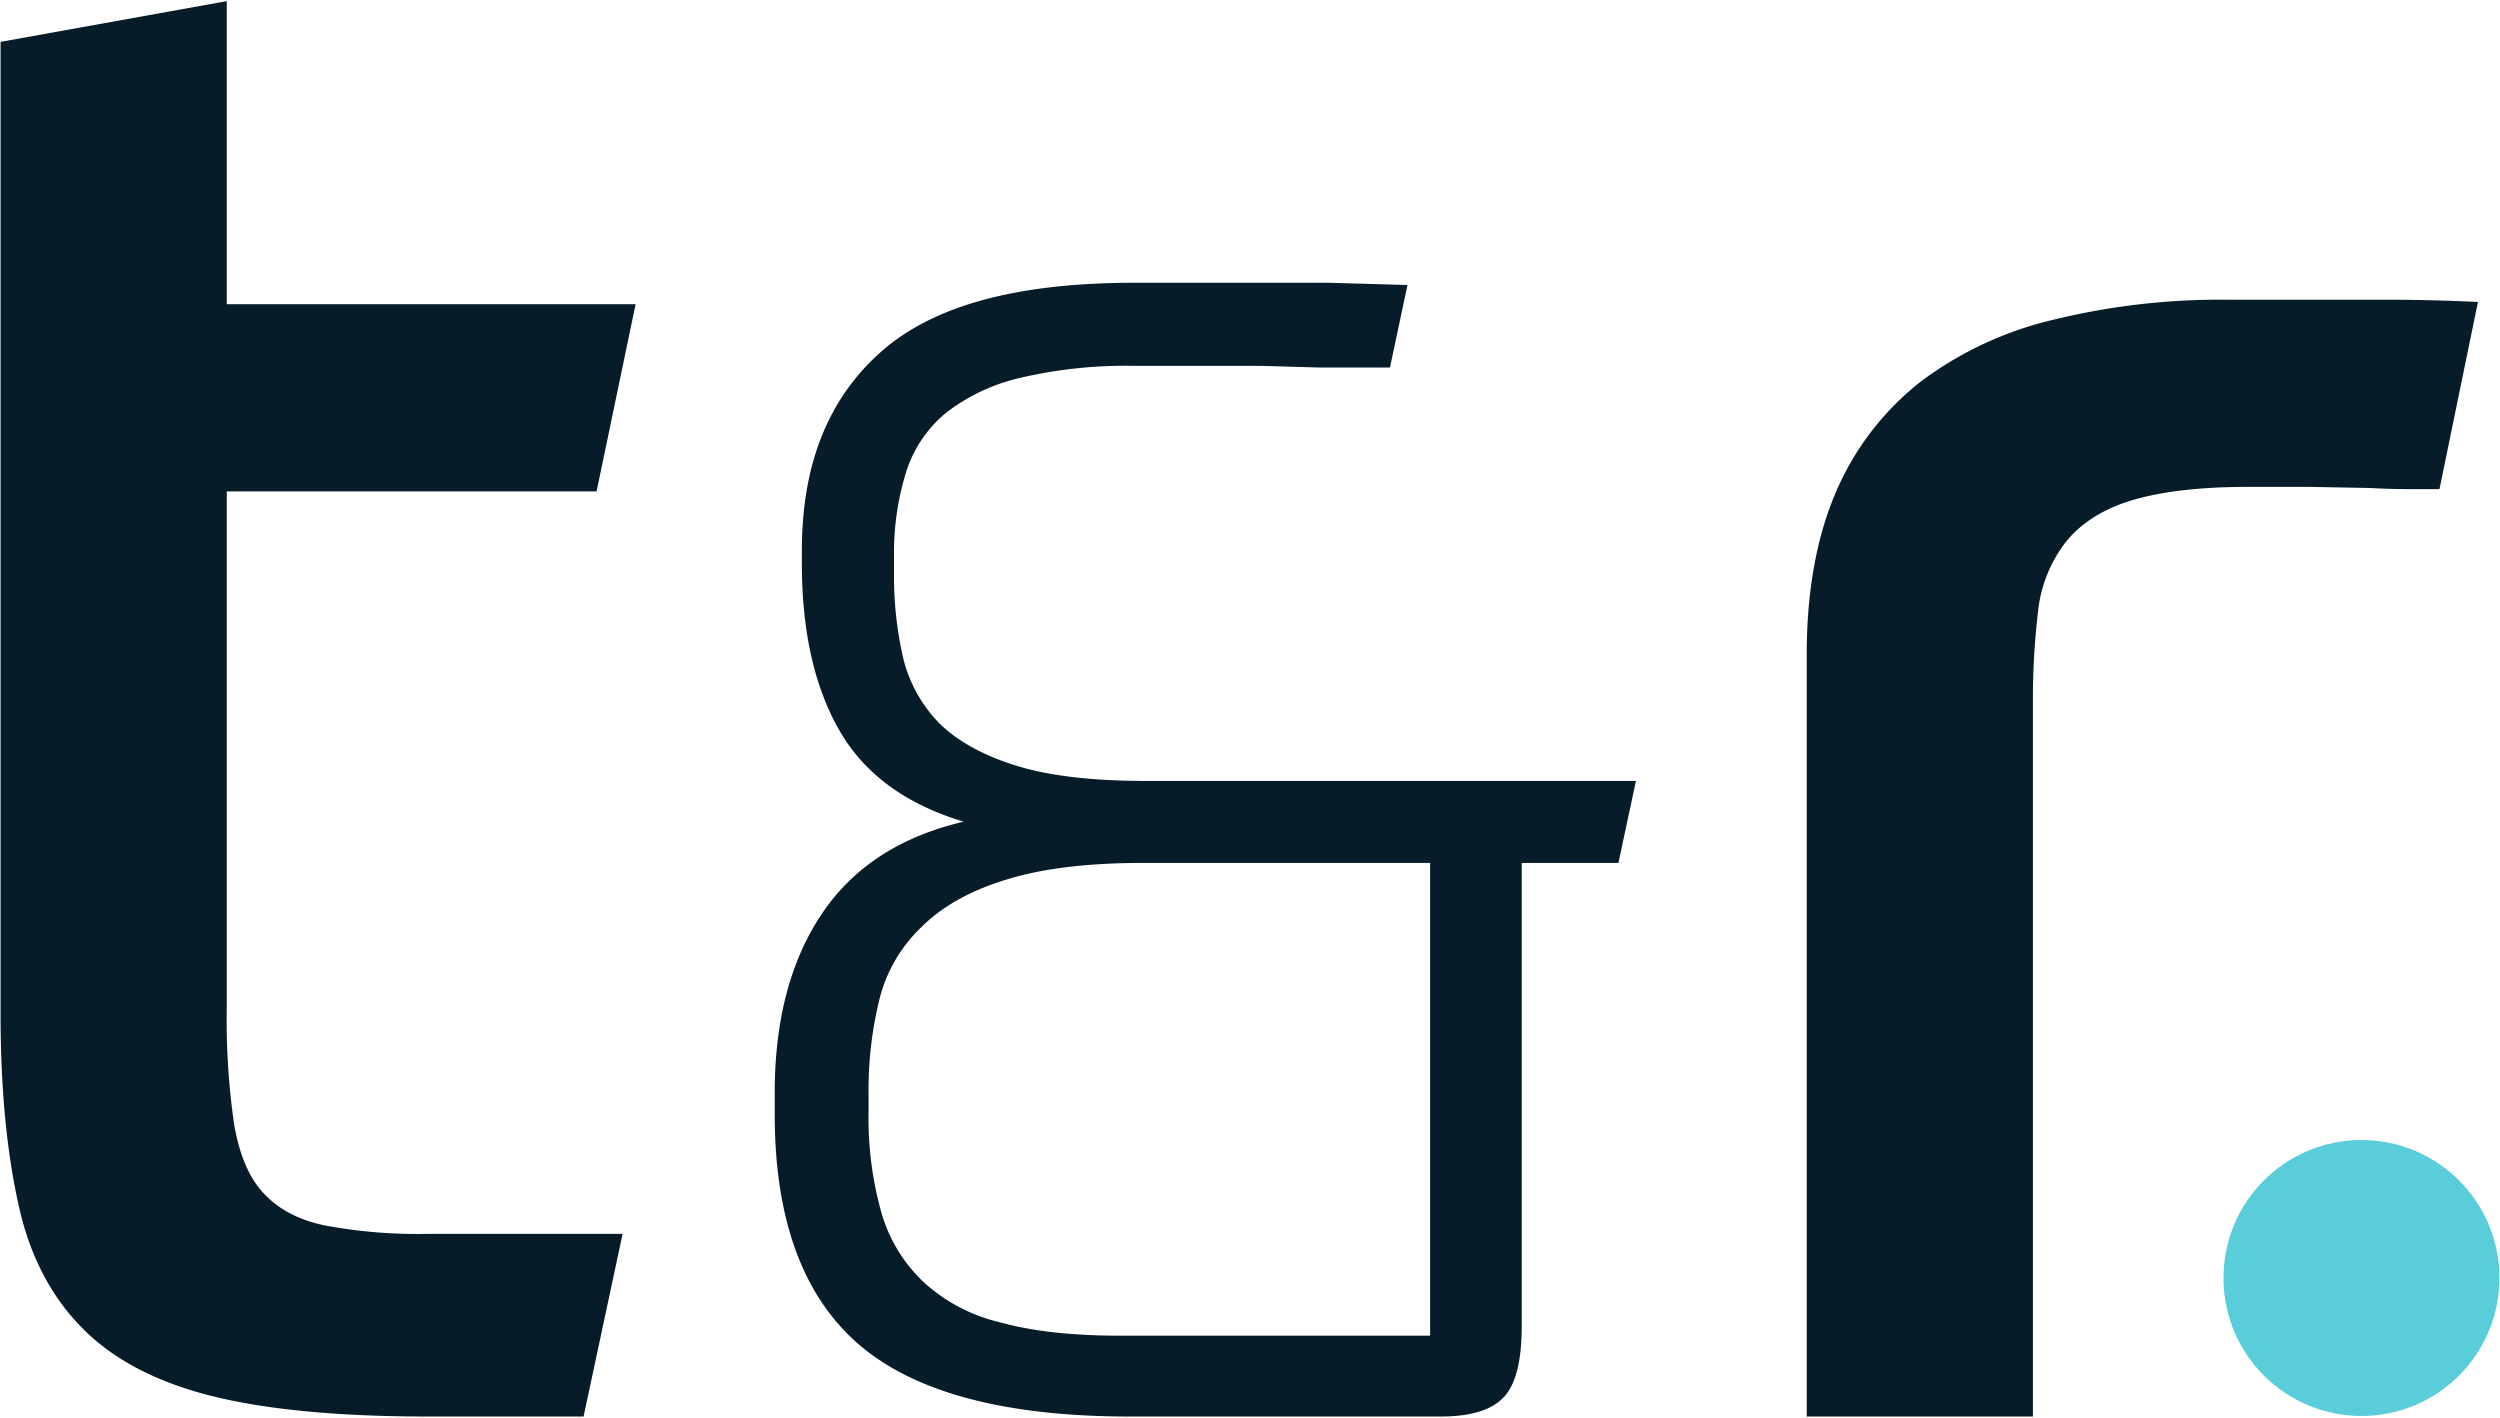
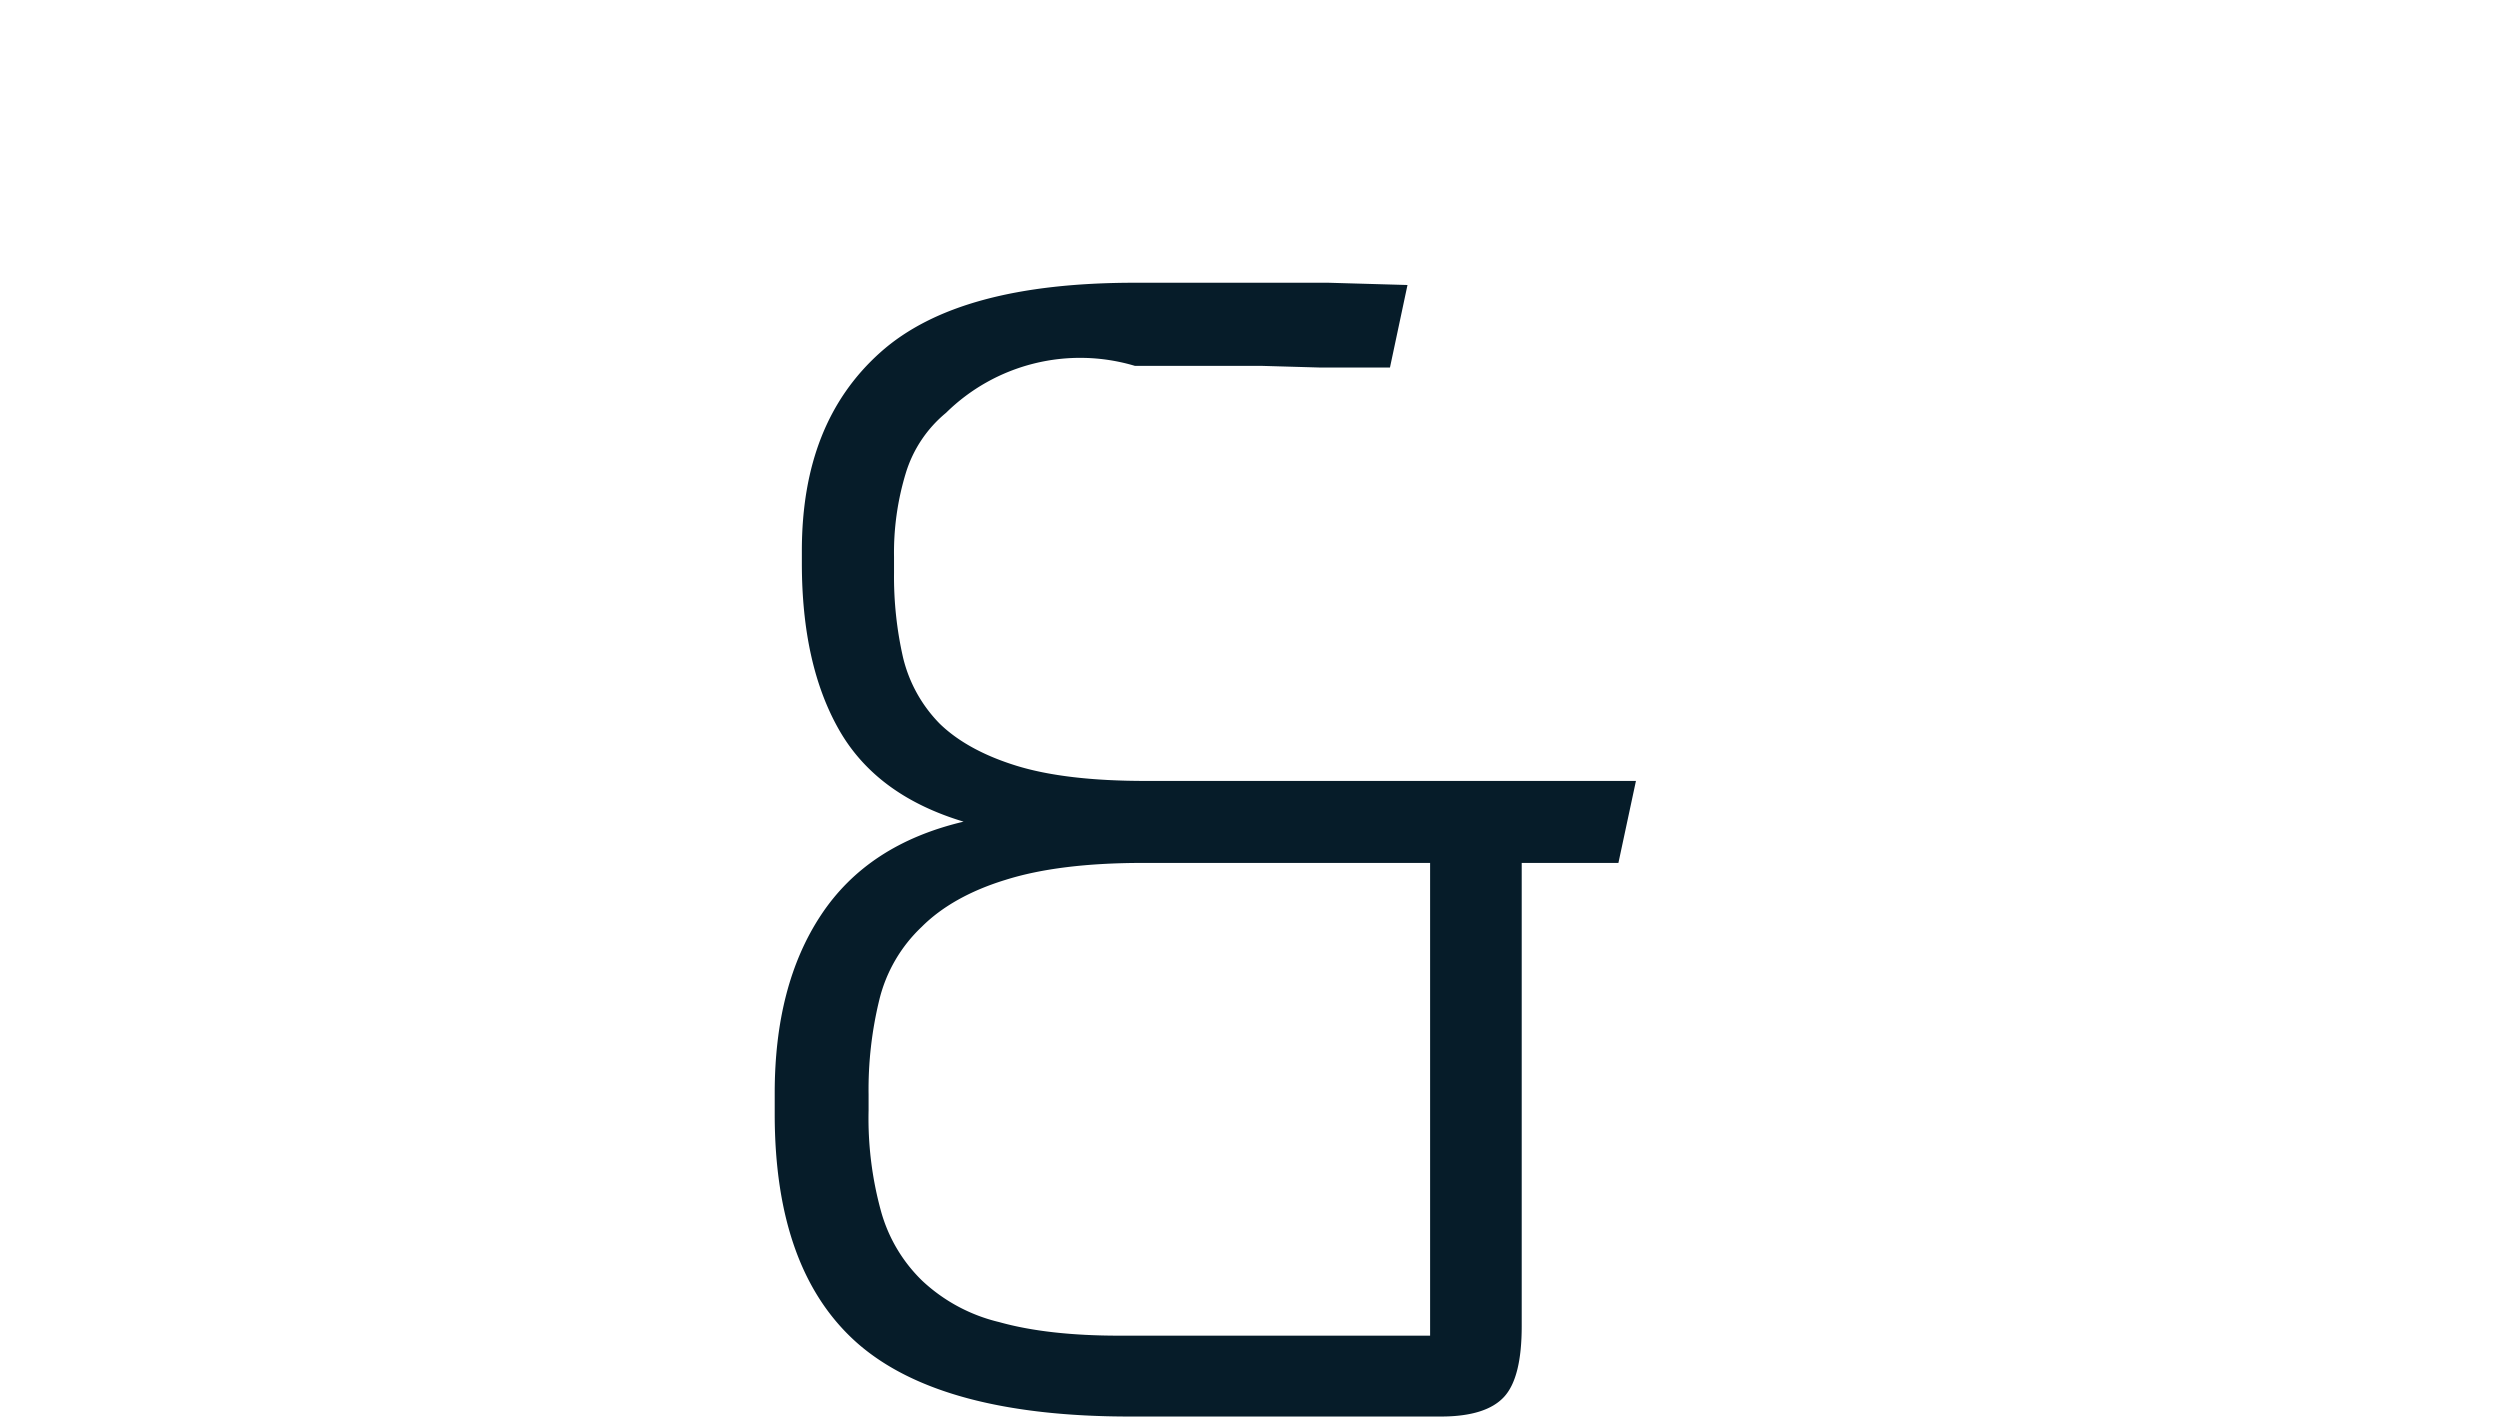
<svg xmlns="http://www.w3.org/2000/svg" id="Layer_1" data-name="Layer 1" viewBox="0 0 442.1 250.7">
-   <circle cx="417.6" cy="226" r="24.4" fill="#59cdd9" />
-   <path d="M.1,7.4,40.1.2V53.8h72.3l-6.9,33.1H40.1v91.3a128.5,128.5,0,0,0,1.3,20.6c.9,5.3,2.6,9.4,5.2,12.2s6.1,4.7,10.8,5.7a89.3,89.3,0,0,0,18.1,1.5h34.6l-6.9,32.3H75.8c-15.2,0-27.7-1.1-37.4-3.4S20.9,241,15.2,235.5,5.5,222.8,3.4,213.6.1,193.1.1,179.4Z" fill="#061c29" />
-   <path d="M199.8,250.5q-33.3,0-48.1-12.9C141.9,229,137,215.5,137,197v-3.7c0-12.7,2.7-23.2,8.2-31.5S159,148,170.4,145.3c-10.3-3.1-17.6-8.5-22-16.2s-6.6-17.5-6.6-29.5V97.4c0-15.2,4.6-26.8,13.9-35.1S179.9,50,200.7,50h34.2l14,.4-3.1,14.6H233.6l-10.5-.3H200.7a81.8,81.8,0,0,0-20.2,2.1A33.8,33.8,0,0,0,167.3,73a22.2,22.2,0,0,0-7.1,10.6,48.3,48.3,0,0,0-2.1,14.9v2.8a64.5,64.5,0,0,0,1.6,15,25,25,0,0,0,6.5,11.7c3.2,3.1,7.7,5.6,13.5,7.4s13.4,2.7,22.9,2.7h86.7l-3.1,14.5H269.1v81.9c0,6-1,10.2-3.1,12.5s-5.8,3.5-11.2,3.5Zm-46.2-54.1a61.8,61.8,0,0,0,2.2,17.8,27.2,27.2,0,0,0,7.3,12.3,30.1,30.1,0,0,0,13.6,7.3c5.7,1.6,12.8,2.4,21.2,2.4h55V152.6H202.1q-14.8,0-24.3,3c-6.2,1.9-11.2,4.7-14.8,8.3a26.3,26.3,0,0,0-7.5,12.9,66.9,66.9,0,0,0-1.9,16.8Z" fill="#061c29" />
-   <path d="M319.5,250.5V115.8c0-11.4,1.8-21.1,5.3-29.1a49.5,49.5,0,0,1,15.1-19.4,63.2,63.2,0,0,1,23.4-10.8A123.8,123.8,0,0,1,393.7,53h28.2c6.6,0,12,.2,16.3.4l-6.8,33.1h-3.8c-2.3,0-5.1,0-8.4-.2l-10.7-.2h-11c-8.9,0-15.8.9-20.9,2.5s-8.9,4.2-11.4,7.4a24.2,24.2,0,0,0-4.8,12.2,133.8,133.8,0,0,0-.9,16.4V250.5Z" fill="#061c29" />
+   <path d="M199.8,250.5q-33.3,0-48.1-12.9C141.9,229,137,215.5,137,197v-3.7c0-12.7,2.7-23.2,8.2-31.5S159,148,170.4,145.3c-10.3-3.1-17.6-8.5-22-16.2s-6.6-17.5-6.6-29.5V97.4c0-15.2,4.6-26.8,13.9-35.1S179.9,50,200.7,50h34.2l14,.4-3.1,14.6H233.6l-10.5-.3H200.7A33.8,33.8,0,0,0,167.3,73a22.2,22.2,0,0,0-7.1,10.6,48.3,48.3,0,0,0-2.1,14.9v2.8a64.5,64.5,0,0,0,1.6,15,25,25,0,0,0,6.5,11.7c3.2,3.1,7.7,5.6,13.5,7.4s13.4,2.7,22.9,2.7h86.7l-3.1,14.5H269.1v81.9c0,6-1,10.2-3.1,12.5s-5.8,3.5-11.2,3.5Zm-46.2-54.1a61.8,61.8,0,0,0,2.2,17.8,27.2,27.2,0,0,0,7.3,12.3,30.1,30.1,0,0,0,13.6,7.3c5.7,1.6,12.8,2.4,21.2,2.4h55V152.6H202.1q-14.8,0-24.3,3c-6.2,1.9-11.2,4.7-14.8,8.3a26.3,26.3,0,0,0-7.5,12.9,66.9,66.9,0,0,0-1.9,16.8Z" fill="#061c29" />
</svg>